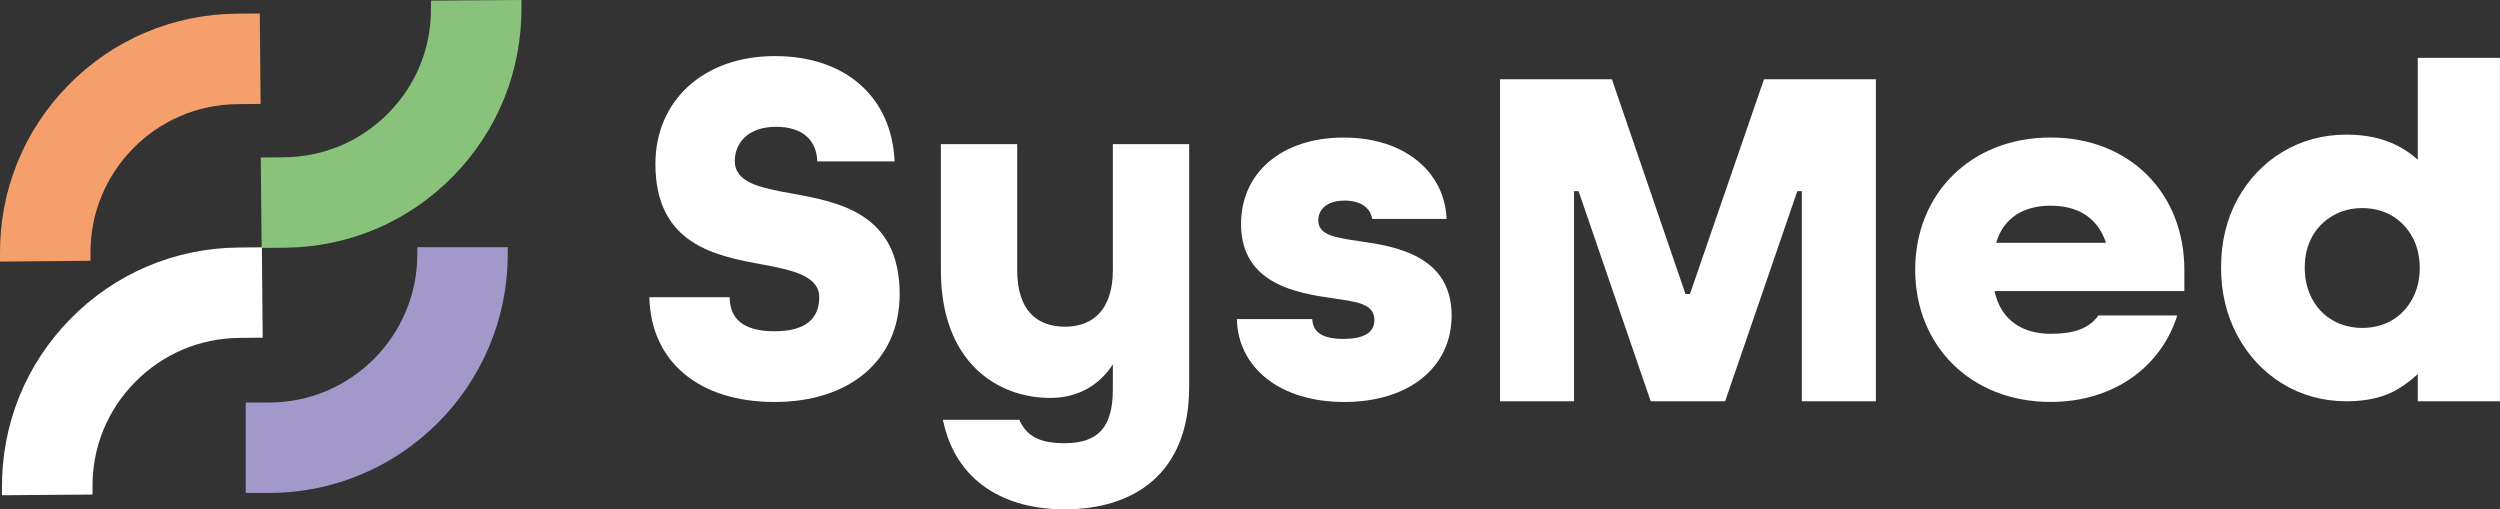
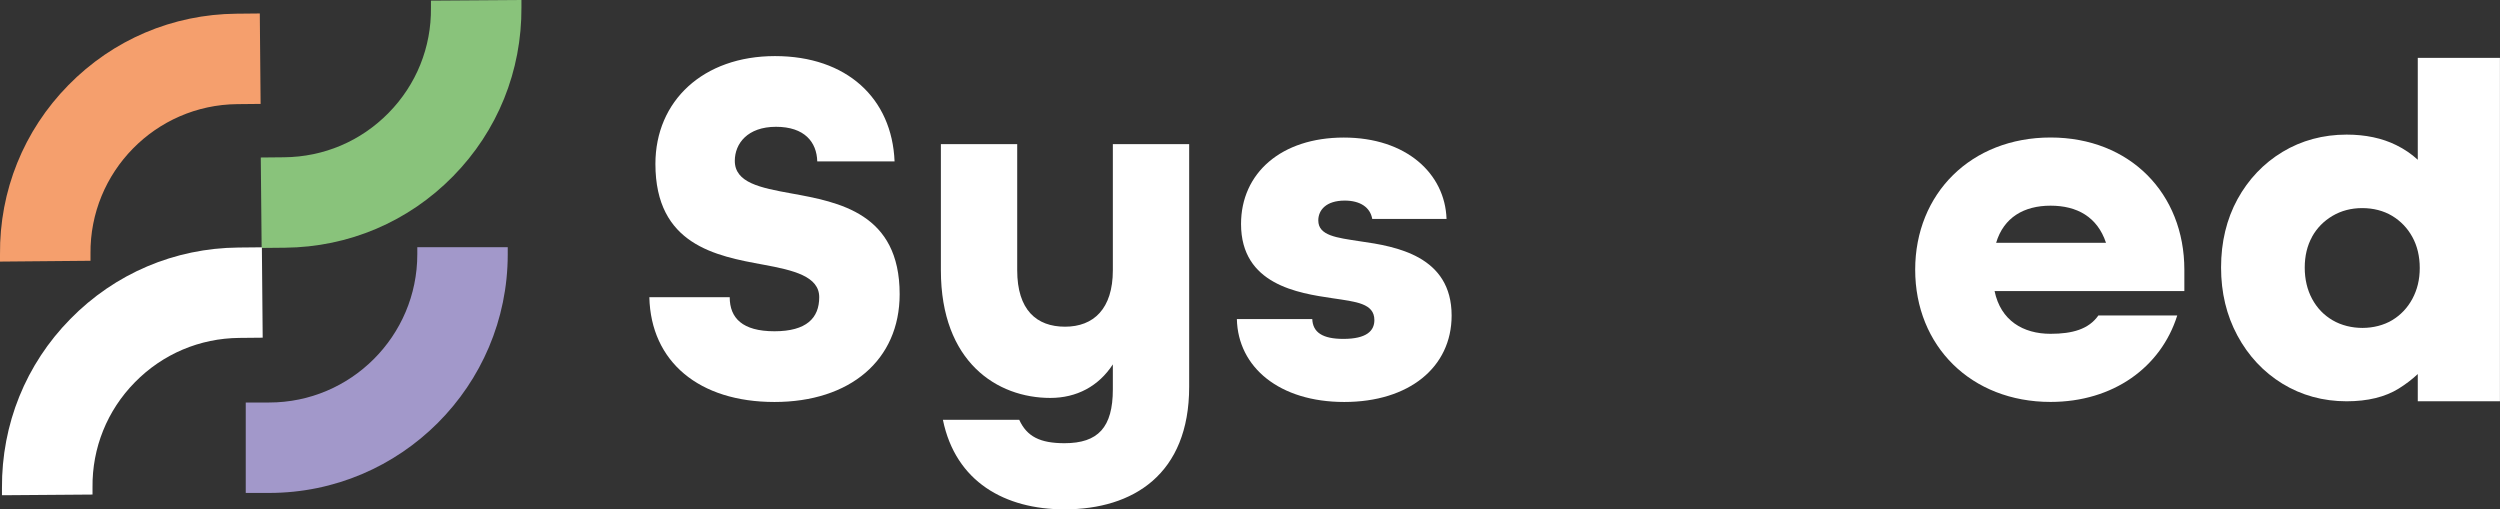
<svg xmlns="http://www.w3.org/2000/svg" xmlns:ns1="http://sodipodi.sourceforge.net/DTD/sodipodi-0.dtd" xmlns:ns2="http://www.inkscape.org/namespaces/inkscape" id="Calque_2" data-name="Calque 2" viewBox="0 0 432.36 88.08" version="1.1" ns1:docname="SysMed - Logotype blanc.svg" ns2:version="1.3.2 (091e20e, 2023-11-25, custom)">
  <rect x="0" y="0" width="432.36" height="88.08" fill="#333333" stroke="none" />
  <ns1:namedview id="namedview11" pagecolor="#ffffff" bordercolor="#000000" borderopacity="0.25" ns2:showpageshadow="2" ns2:pageopacity="0.0" ns2:pagecheckerboard="true" ns2:deskcolor="#d1d1d1" ns2:zoom="1.3218152" ns2:cx="223.93448" ns2:cy="19.669921" ns2:window-width="1419" ns2:window-height="1032" ns2:window-x="528" ns2:window-y="27" ns2:window-maximized="0" ns2:current-layer="Calque_2" />
  <defs id="defs1">
    <style id="style1">
      .cls-1 {
        fill: #fff;
        stroke-width: 0px;
      }
    </style>
  </defs>
  <path class="cls-1" d="M 44.93,2.33 40.89,2.37 C 29.87,2.47 19.54,6.86 11.82,14.73 4.1,22.59 -0.1,32.99 0,44.02 v 1.22 c 0,0 15.65,-0.14 15.65,-0.14 V 43.88 C 15.51,29.75 26.9,18.14 41.03,18.01 l 4.04,-0.04 z" id="path1" style="fill:#f59f6d;fill-opacity:1" />
  <path class="cls-1" d="m 72.17,42.75 v 1.23 c 0,14.13 -11.5,25.63 -25.63,25.63 H 42.5 v 15.64 h 4.04 c 22.76,0 41.27,-18.52 41.27,-41.27 v -1.23 z" id="path2" style="fill:#a298ca;fill-opacity:1" />
  <path class="cls-1" d="M 74.53,0.11 V 1.34 C 74.61,8.18 72,14.65 67.2,19.53 62.4,24.42 55.99,27.14 49.14,27.2 l -4.04,0.04 0.15,15.64 4.04,-0.04 C 60.31,42.74 70.64,38.35 78.36,30.48 86.05,22.65 90.25,12.29 90.18,1.23 V 0 Z" id="path3" style="fill:#89c37b;fill-opacity:1" />
  <path class="cls-1" d="m 45.27,42.77 -4.04,0.04 C 30.21,42.91 19.88,47.3 12.16,55.17 4.47,62.99 0.27,73.35 0.34,84.41 v 1.23 H 1.57 L 16,85.53 V 84.3 c -0.08,-6.84 2.53,-13.31 7.33,-18.19 4.8,-4.89 11.21,-7.61 18.06,-7.67 L 45.43,58.4 45.29,42.76 Z" id="path4" />
  <g id="g10">
    <path class="cls-1" d="m 112.3,51.4 h 13.9 c 0,3.61 2.2,5.89 7.74,5.89 5.54,0 7.74,-2.29 7.74,-5.89 0,-3.6 -4.4,-4.66 -9.68,-5.63 -8.18,-1.5 -18.65,-3.43 -18.65,-17.42 0,-10.91 8.27,-18.65 20.68,-18.65 12.41,0 20.24,7.3 20.68,18.21 h -13.37 c -0.09,-3.34 -2.2,-5.98 -7.13,-5.98 -4.93,0 -7.13,2.9 -7.13,5.89 0,3.78 4.4,4.66 9.77,5.63 8.27,1.5 18.74,3.43 18.74,17.42 0,11.43 -8.62,18.65 -21.65,18.65 -13.03,0 -21.38,-6.95 -21.64,-18.12 z" id="path5" />
    <path class="cls-1" d="m 163.07,72.6 h 13.2 c 1.32,2.9 3.61,4.05 7.83,4.05 5.81,0 8.36,-2.73 8.36,-9.32 v -4.31 c -2.46,3.78 -6.25,5.8 -10.82,5.8 -9.15,0 -18.92,-6.16 -18.92,-22.08 V 24.93 h 13.2 v 21.81 c 0,6.86 3.34,9.76 8.27,9.76 4.93,0 8.27,-3.08 8.27,-9.76 V 24.93 h 13.2 v 41.96 c 0,15.13 -9.68,21.2 -21.56,21.2 -10.29,0 -18.83,-4.75 -21.03,-15.48 z" id="path6" />
    <path class="cls-1" d="m 213.93,55.18 h 13.02 c 0.09,2.29 1.76,3.43 5.37,3.43 4.05,0 5.37,-1.41 5.37,-3.25 0,-2.9 -3.17,-3.17 -7.22,-3.78 -5.98,-0.88 -15.84,-2.37 -15.84,-12.84 0,-8.8 6.95,-14.95 17.77,-14.95 10.82,0 17.51,6.24 17.77,14.07 h -12.85 c -0.35,-2.02 -2.11,-3.17 -4.75,-3.17 -3.26,0 -4.58,1.67 -4.58,3.43 0,2.64 3.17,2.99 7.22,3.61 6.25,0.88 15.84,2.55 15.84,12.84 0,8.97 -7.39,14.95 -18.57,14.95 -11.18,0 -18.39,-5.98 -18.57,-14.34 z" id="path7" />
    <path class="cls-1" d="m 331.22,46.65 c 0,-13.19 9.68,-22.87 23.41,-22.87 13.73,0 23.14,9.68 23.14,22.87 v 3.69 h -32.82 c 1.06,5.1 4.93,7.39 9.68,7.39 3.78,0 6.6,-0.79 8.27,-3.17 h 13.64 c -2.82,8.97 -11.09,14.95 -21.91,14.95 -13.73,0 -23.41,-9.67 -23.41,-22.87 z m 33,-4.66 c -1.5,-4.49 -5.02,-6.42 -9.59,-6.42 -4.57,0 -8.1,2.02 -9.41,6.42 h 19.01 z" id="path8" />
    <path class="cls-1" d="m 418.14,10.01 v 17.62 c -1.1,-1.01 -2.35,-1.86 -3.74,-2.54 -2.43,-1.2 -5.31,-1.81 -8.56,-1.81 -4.07,0 -7.8,1.01 -11.09,2.99 -3.28,1.98 -5.9,4.74 -7.79,8.18 -1.88,3.44 -2.84,7.41 -2.84,11.8 0,4.39 0.95,8.3 2.83,11.79 1.89,3.51 4.51,6.31 7.79,8.32 3.29,2.01 7.02,3.04 11.1,3.04 3.63,0 6.66,-0.74 9.01,-2.2 1.22,-0.76 2.32,-1.6 3.29,-2.51 v 4.71 h 14.21 V 10.01 Z m -18.28,30.93 c 0.84,-1.51 2.03,-2.72 3.54,-3.61 1.51,-0.89 3.23,-1.34 5.13,-1.34 1.9,0 3.69,0.45 5.17,1.34 1.48,0.89 2.66,2.12 3.5,3.65 0.85,1.54 1.28,3.35 1.28,5.37 0,2.02 -0.43,3.76 -1.28,5.34 -0.84,1.56 -2.02,2.8 -3.5,3.69 -2.92,1.75 -7.24,1.8 -10.3,0 -1.53,-0.9 -2.68,-2.11 -3.53,-3.68 -0.85,-1.57 -1.28,-3.4 -1.28,-5.42 0,-2.02 0.43,-3.81 1.27,-5.32 z" id="path9" />
-     <path class="cls-1" d="M 259.42,69.4 V 13.71 h 19.35 l 12.72,37.13 h 0.78 l 12.8,-37.13 h 19.35 V 69.4 h -12.8 V 33.05 h -0.78 L 298.35,69.4 H 285.48 L 273,33.05 h -0.78 V 69.4 Z" id="path10" />
  </g>
</svg>